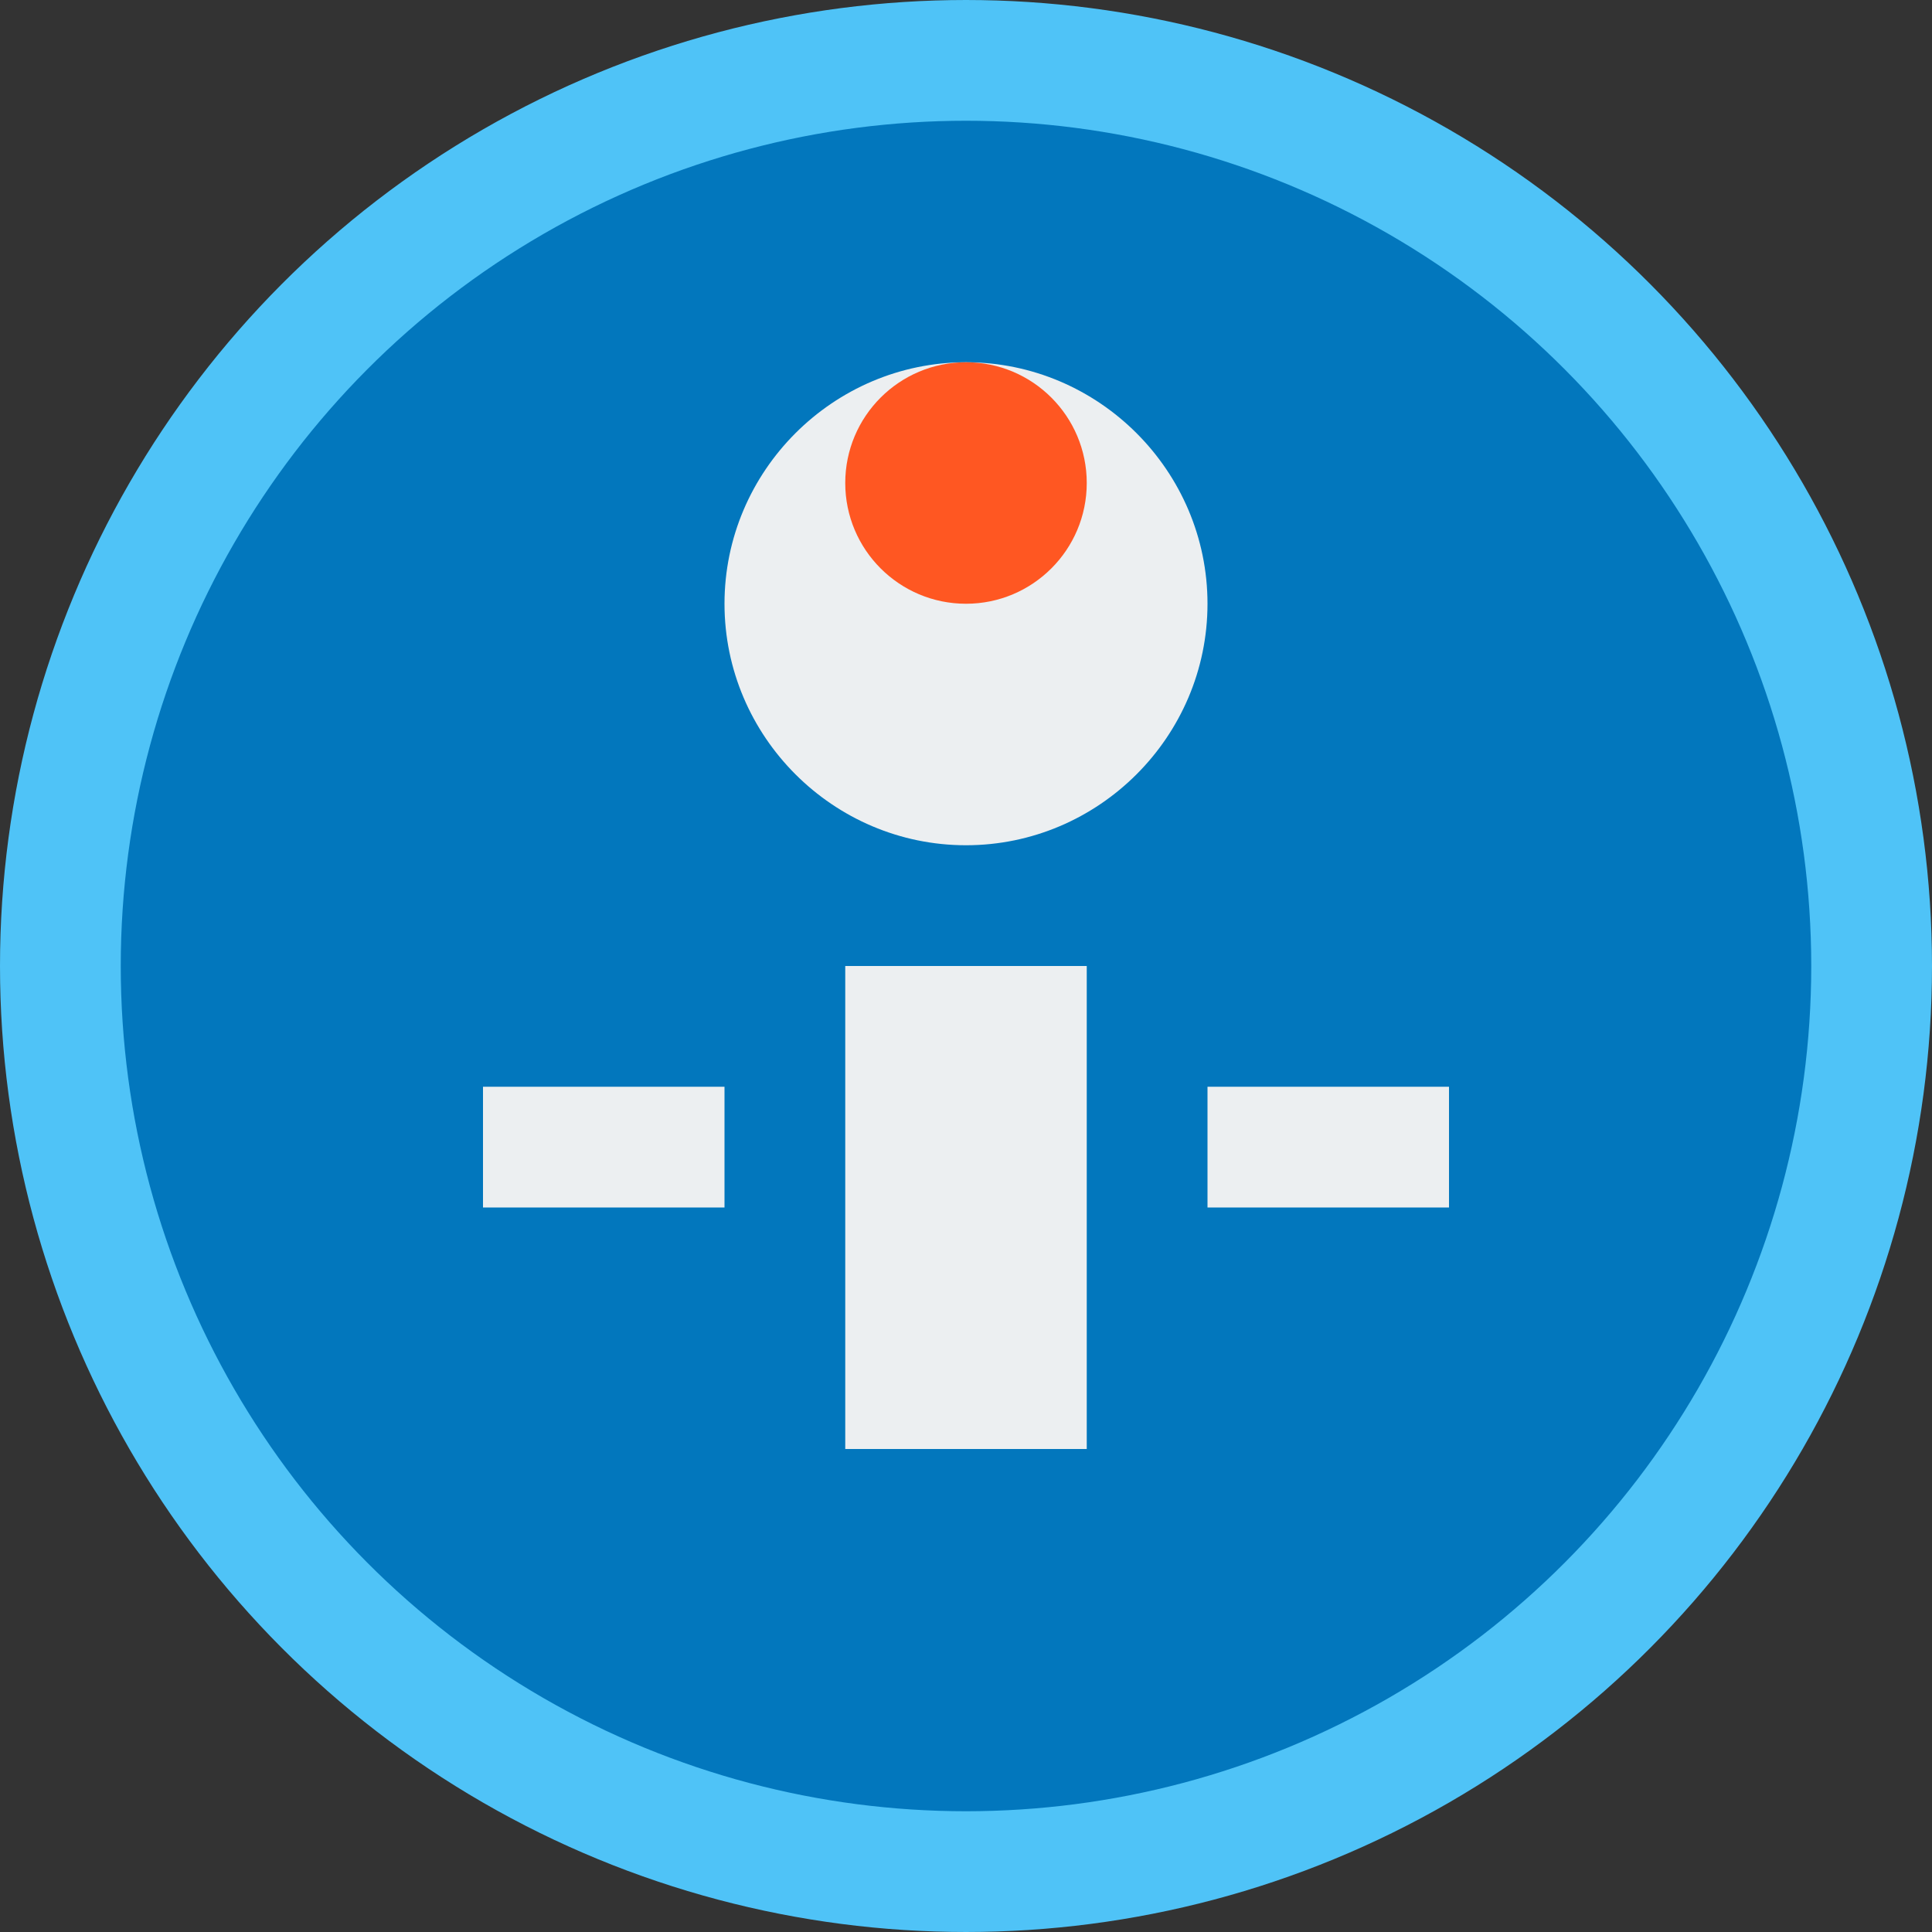
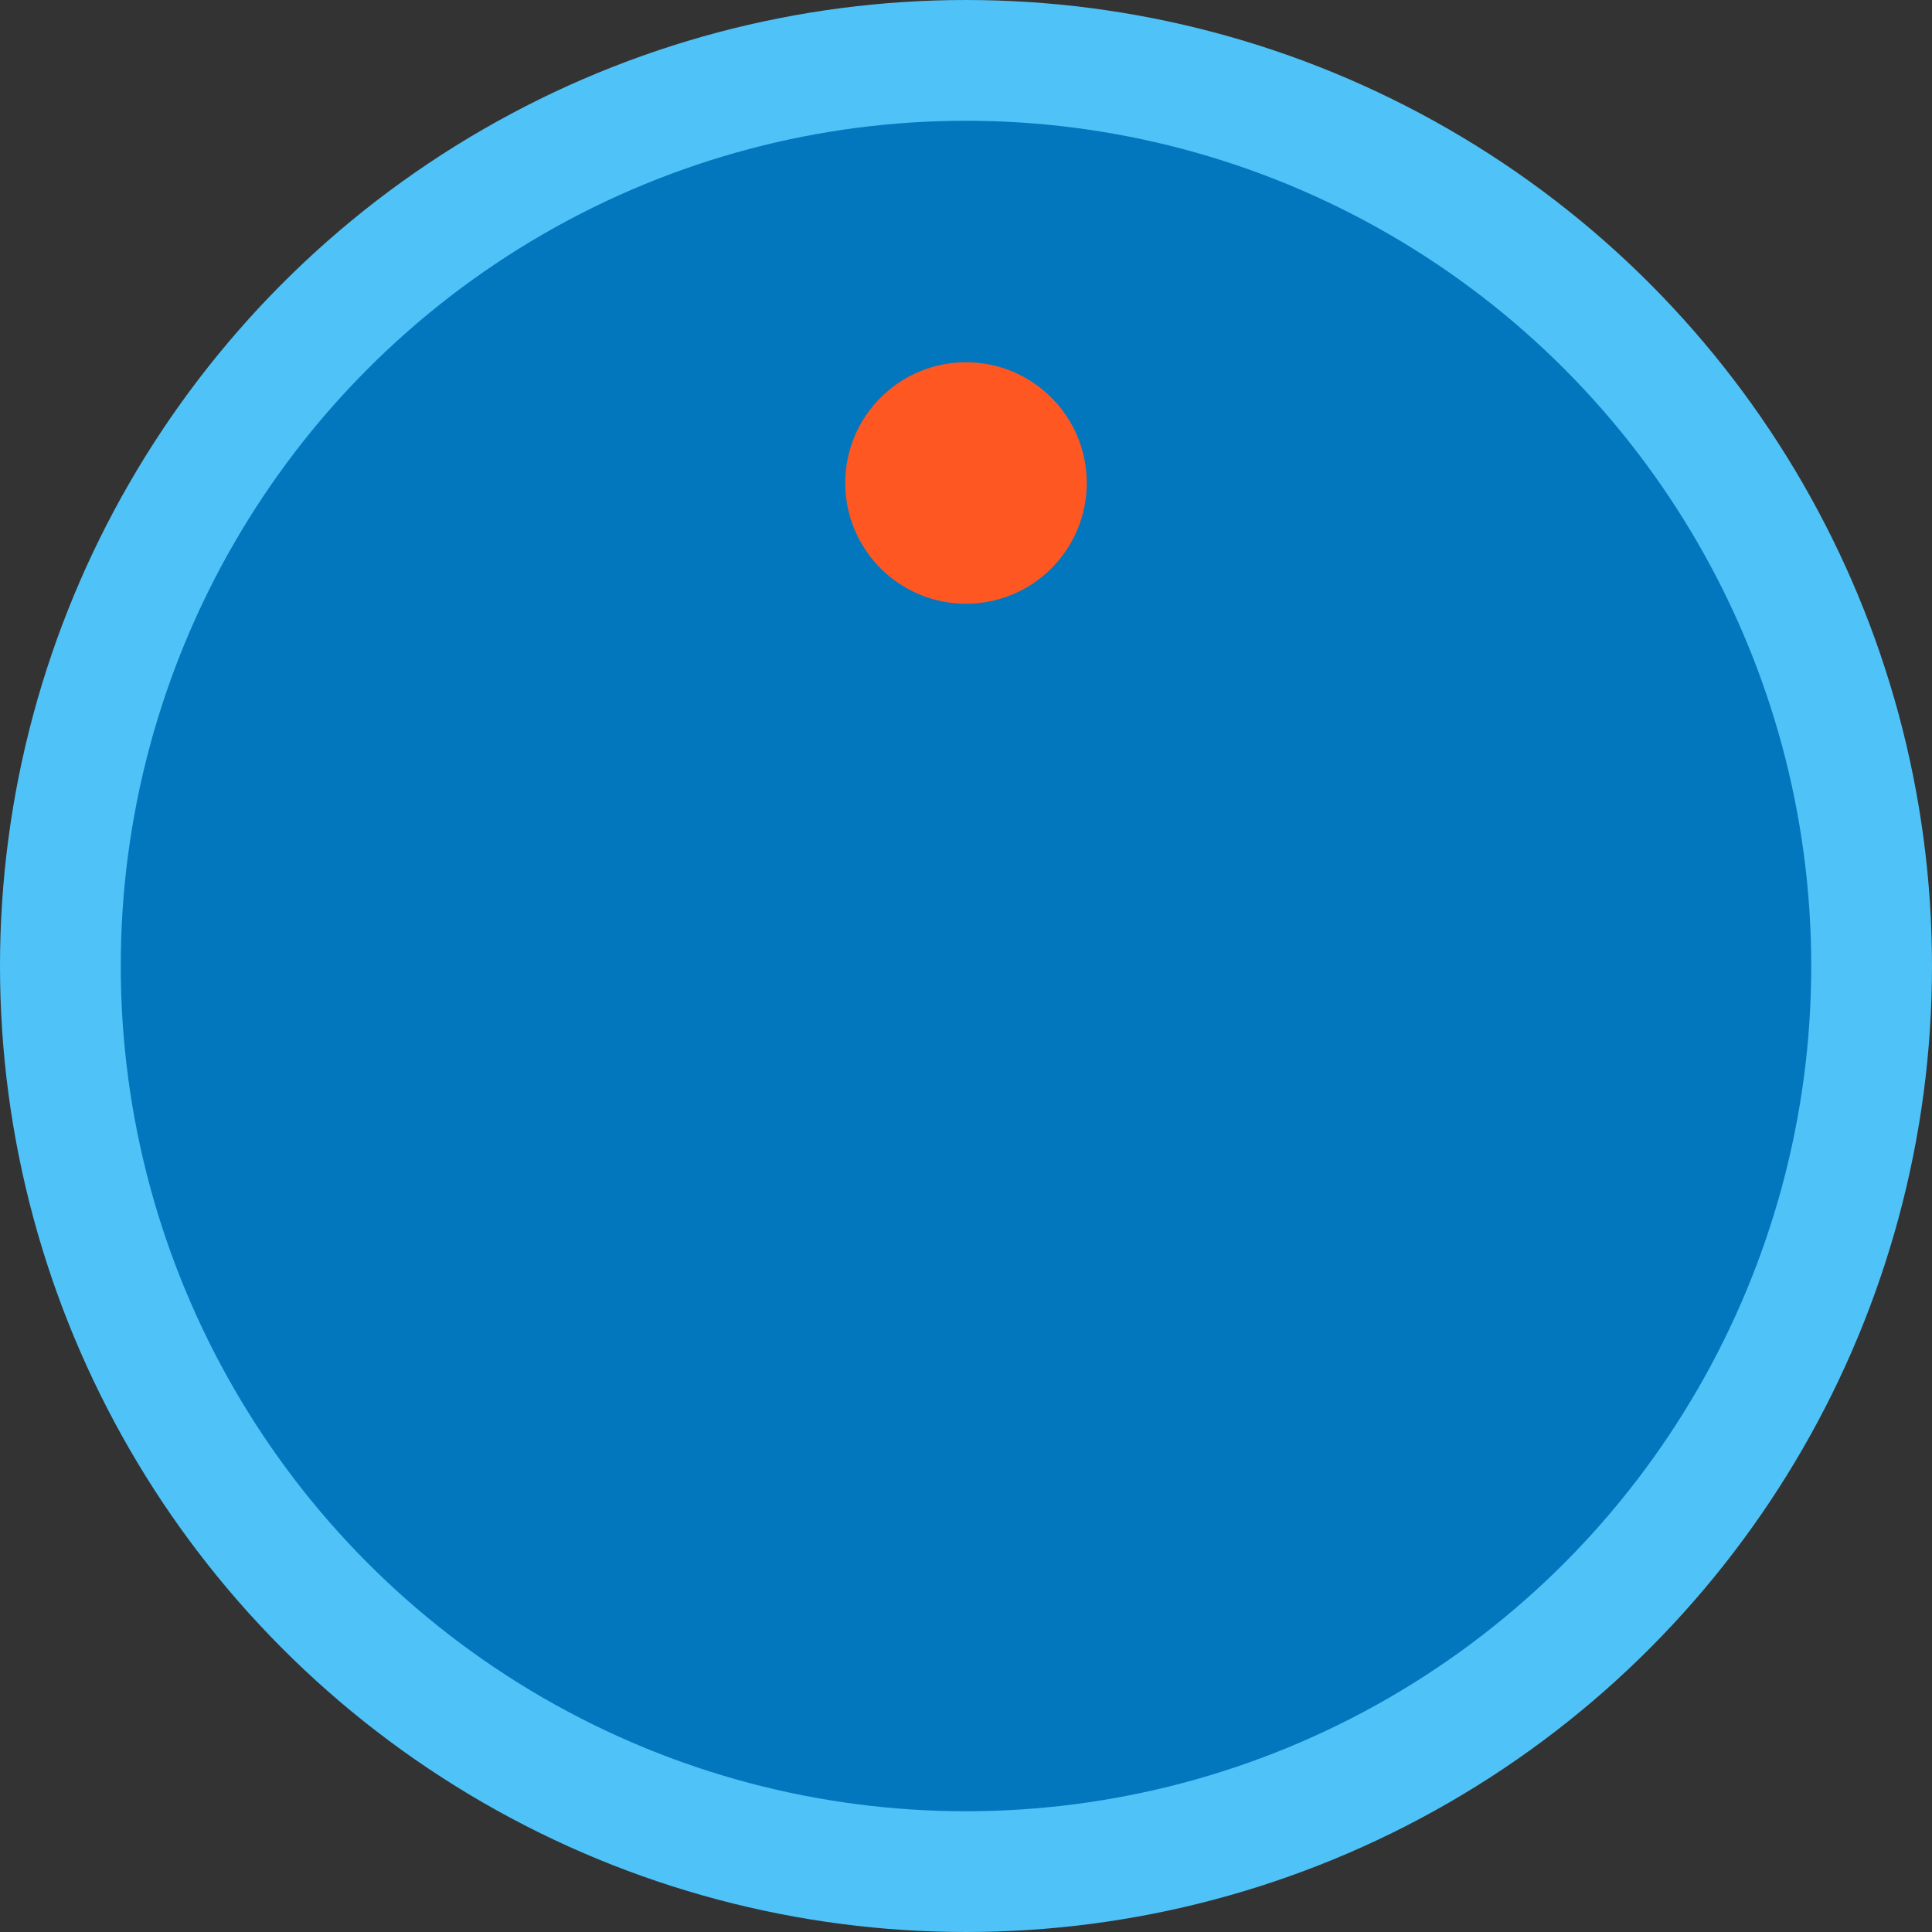
<svg xmlns="http://www.w3.org/2000/svg" width="32" height="32" viewBox="0 0 32 32" fill="none">
  <rect x="0" y="0" width="32" height="32" fill="#333333" stroke="none" />
  <circle cx="16" cy="16" r="15" fill="#0277BD" stroke="#4FC3F7" stroke-width="2" />
-   <path d="M12 10c0-2.2 1.8-4 4-4s4 1.8 4 4-1.8 4-4 4-4-1.8-4-4z" fill="#ECEFF1" />
-   <path d="M8 18h4v2h-4zM20 18h4v2h-4zM14 16h4v8h-4z" fill="#ECEFF1" />
  <circle cx="16" cy="8" r="2" fill="#FF5722" />
</svg>